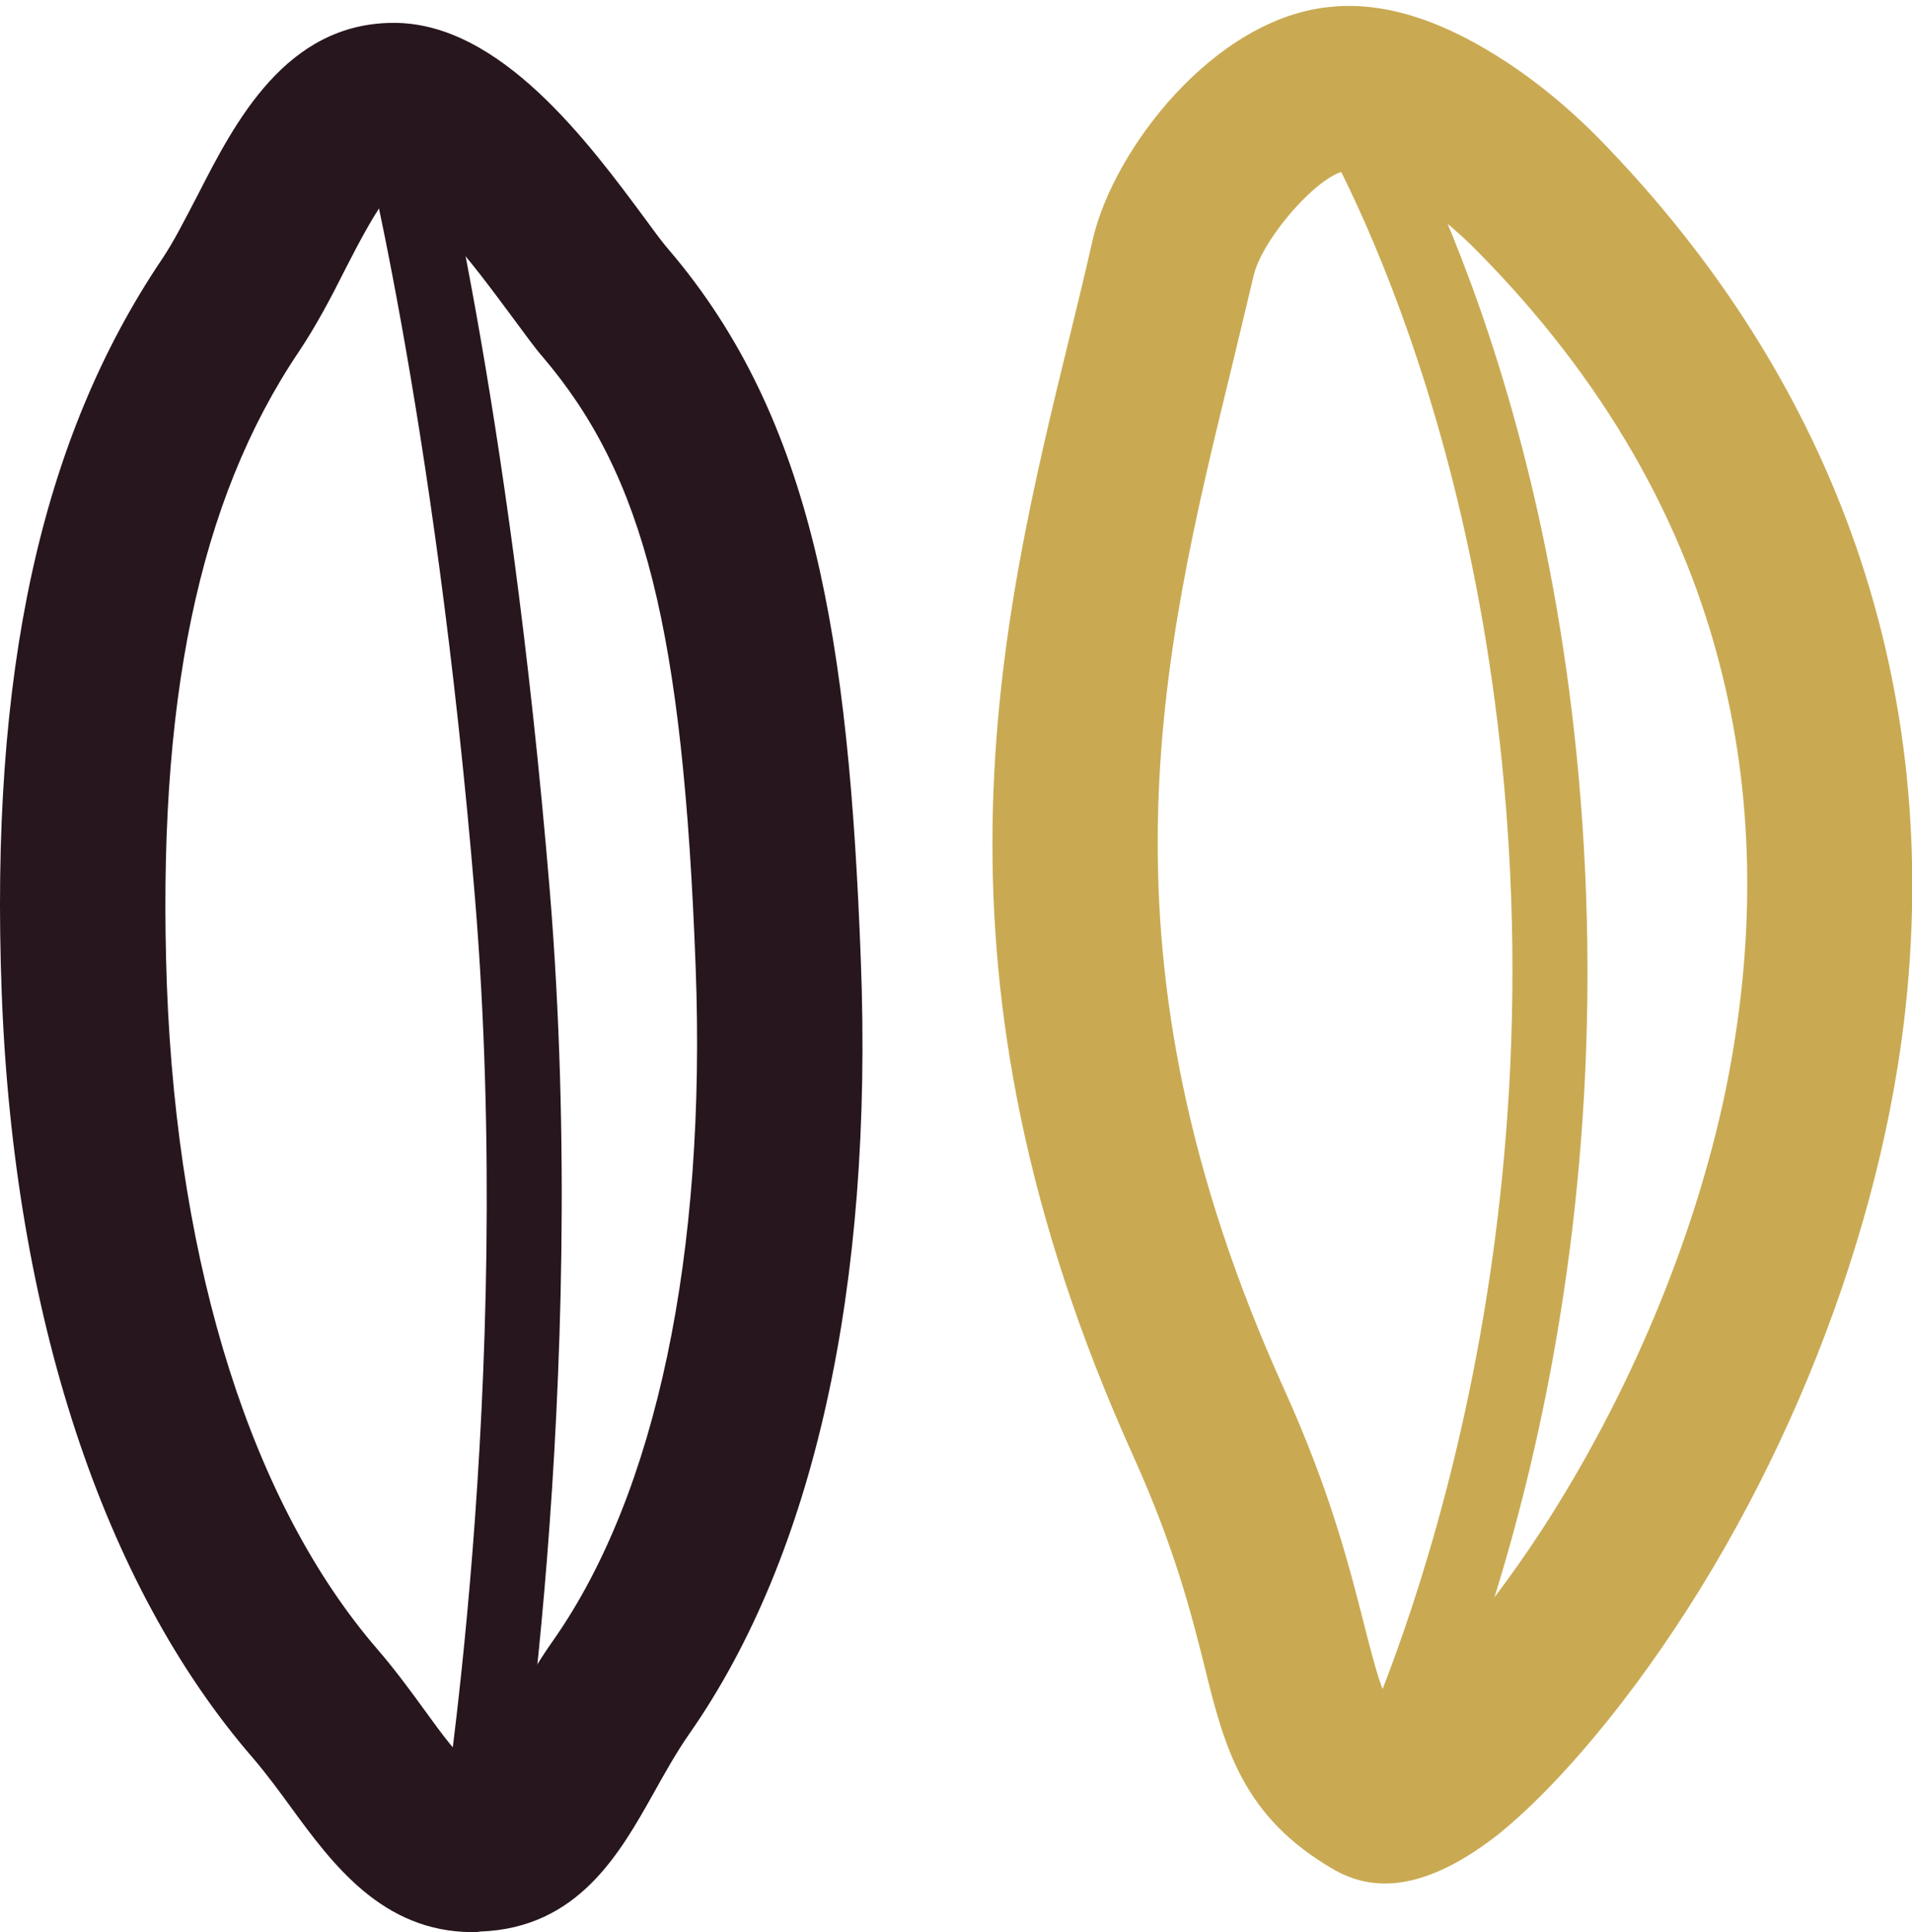
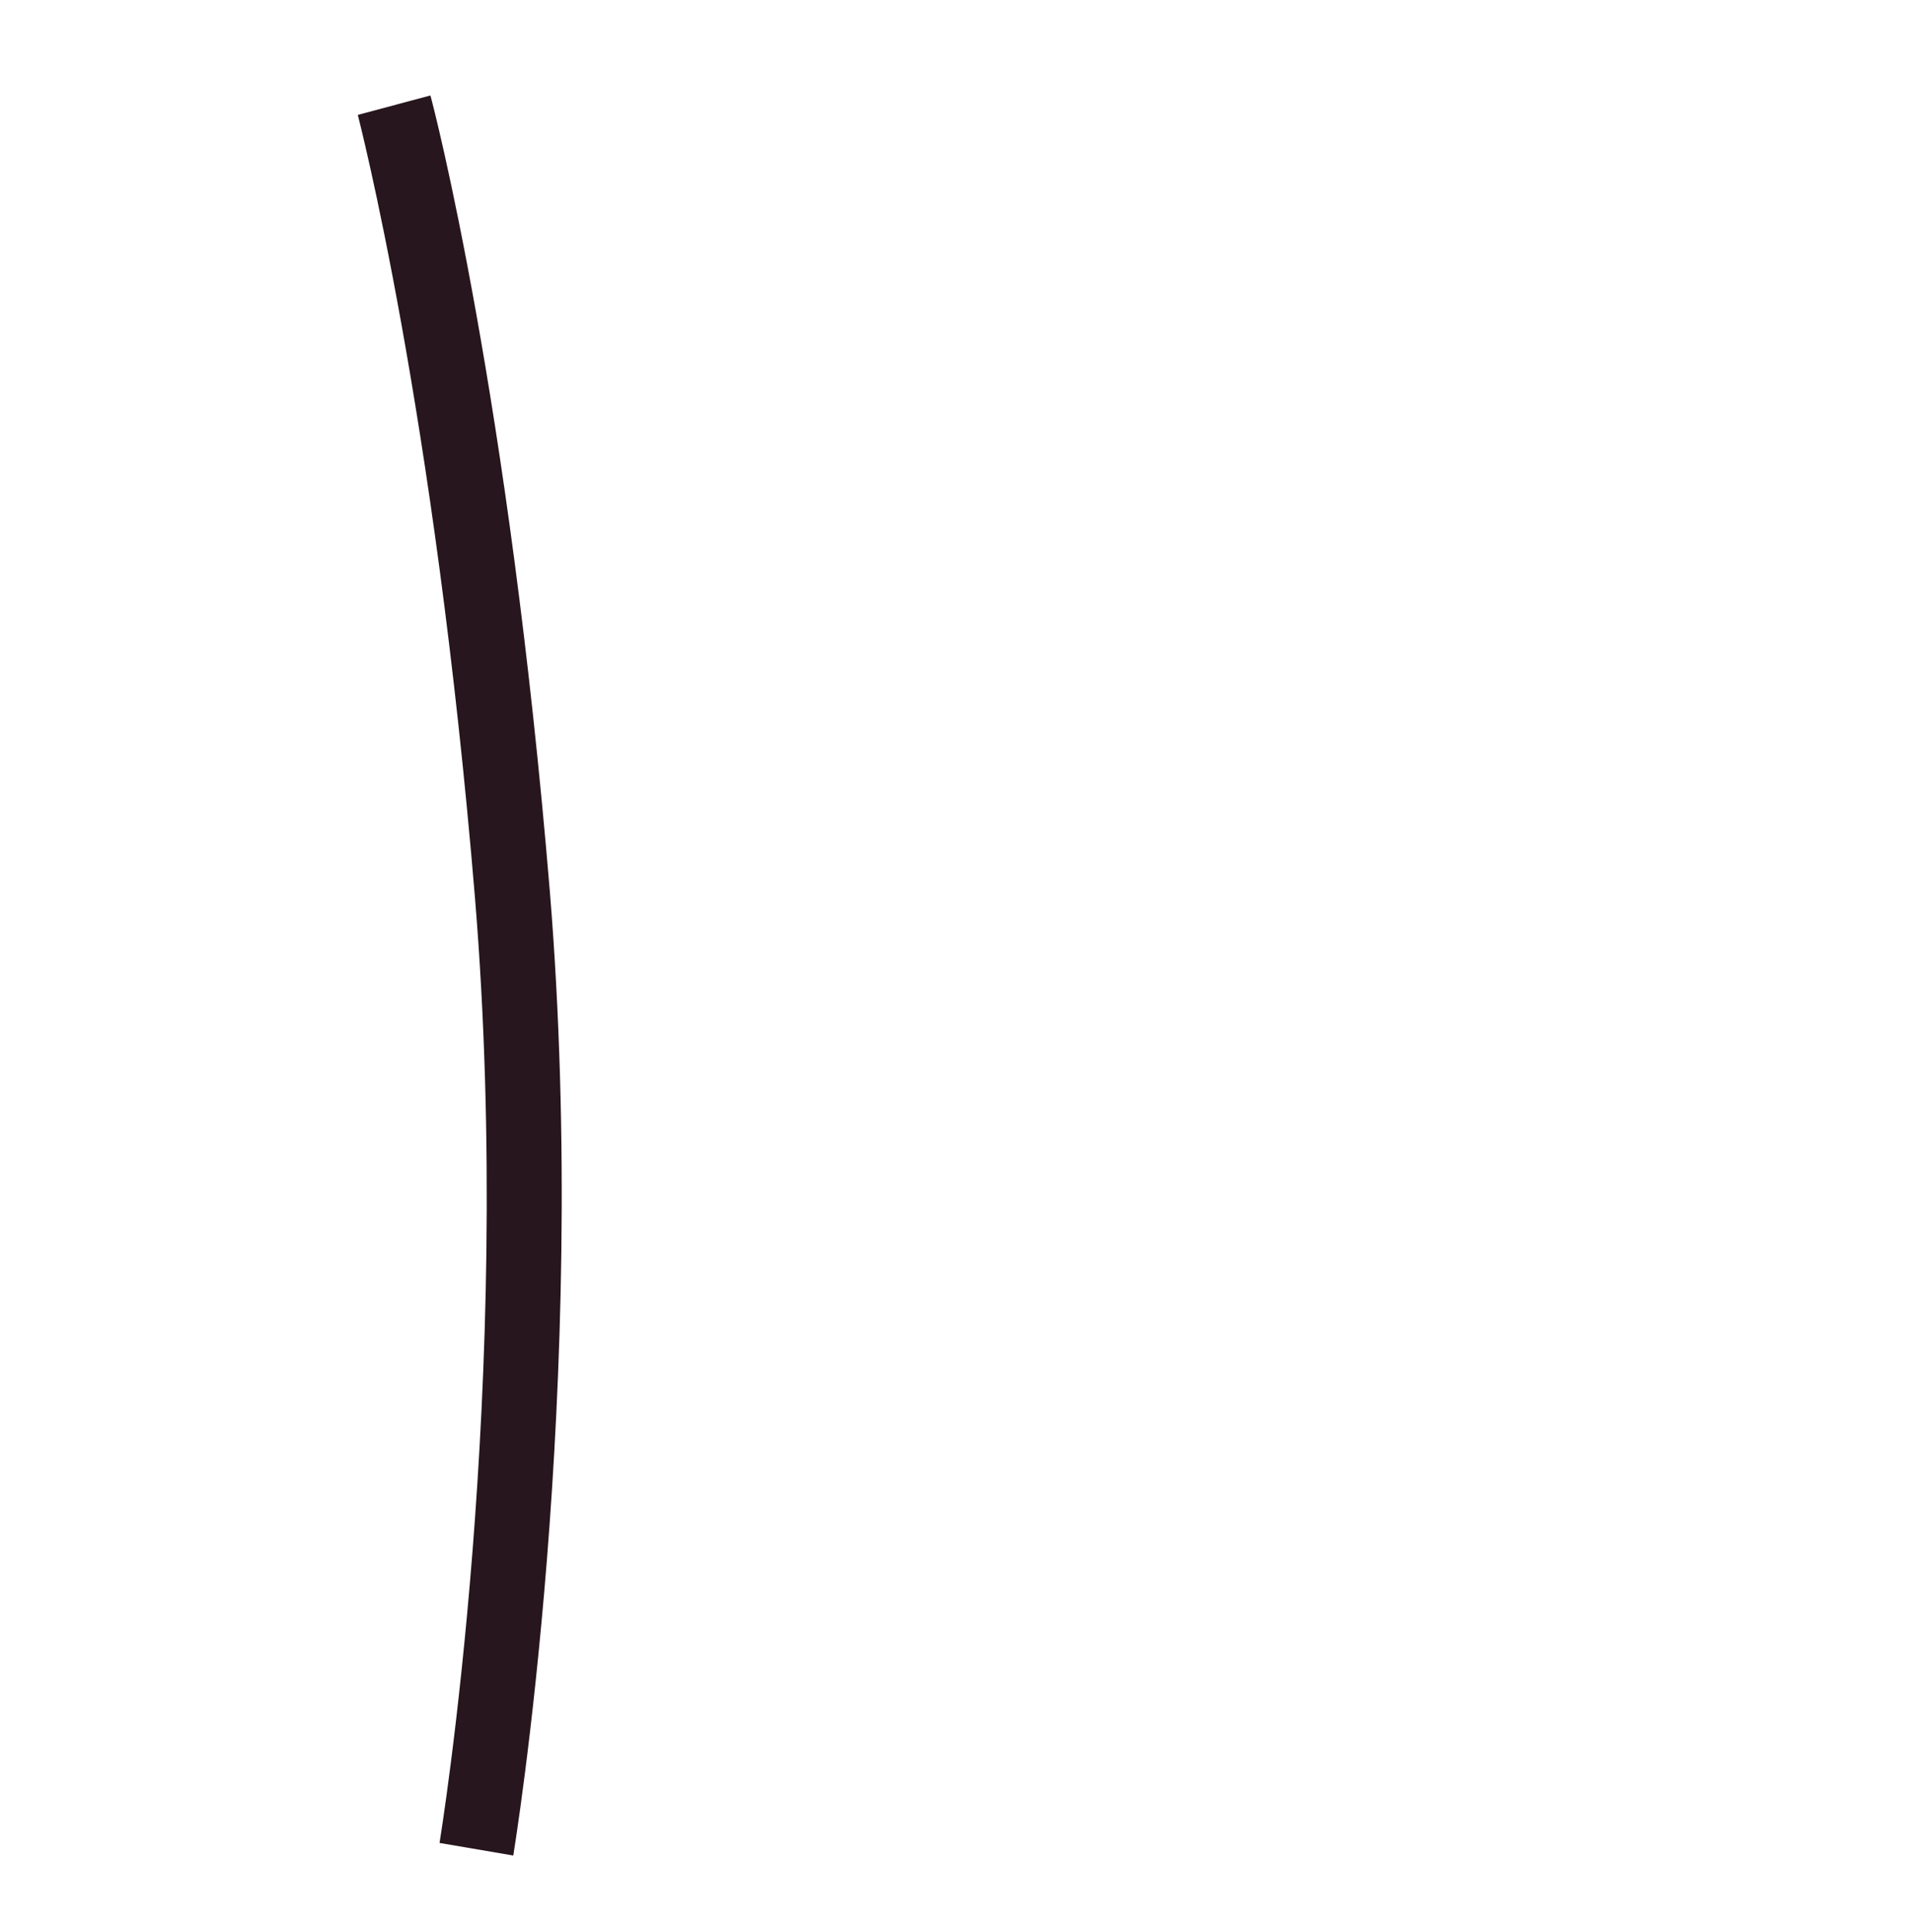
<svg xmlns="http://www.w3.org/2000/svg" version="1.1" id="レイヤー_1" x="0px" y="0px" viewBox="0 0 334.5 338" style="enable-background:new 0 0 334.5 338;" xml:space="preserve">
  <style type="text/css">
	.st0{fill:#27161D;}
	.st1{fill:#C9AA53;}
</style>
  <g>
    <g>
-       <path class="st0" d="M82.7,338c-15.8,0-24.6-12-31.7-21.7c-2.1-2.9-4.4-6-6.7-8.7C18,277.3,2.4,229.8,0.3,173.7    c-2.1-56,6.8-96.8,28-128.3c2.1-3.1,4.1-7.1,6.3-11.3C41.1,21.4,50,4,68.9,4c18.6,0,34,20.8,44.2,34.6c1.6,2.2,3.1,4.2,4,5.2l0,0    c25.2,29.6,31.4,68,33.5,124.2c2.2,57.3-8.2,104.1-30,135.3c-2.3,3.3-4.3,6.9-6.2,10.3c-5.9,10.5-13.2,23.7-30.4,24.3    C83.5,338,83.1,338,82.7,338z M69,33.1c-2.5,2.1-6.5,9.9-8.7,14.2c-2.4,4.8-5,9.7-8,14.2c-17.6,26.1-24.9,61.4-23.1,111    c1.9,49.6,15,90.8,36.9,116.1c3.1,3.6,5.8,7.3,8.2,10.6c2.6,3.6,6.6,9.1,8.5,9.9c0,0,0.1,0,0.1,0c1.5-1.1,4.3-6.1,6.2-9.5    c2.2-3.9,4.6-8.3,7.8-12.8c17.9-25.6,26.7-67.4,24.8-117.7c-2.2-58.9-9-85.8-26.7-106.6h0c-1.5-1.7-3.1-4-5.2-6.8    C86.3,51,82,45.1,77.4,40.2C72.9,35.4,70.1,33.7,69,33.1z" />
      <path class="st0" d="M89.8,324.6l-12.9-2.2c0.1-0.8,13.2-80.1,6.2-165.3c-7.1-85.6-20.4-136.5-20.5-137l12.7-3.4    c0.6,2.1,13.7,52.6,20.9,139.3C103.3,243,89.9,323.8,89.8,324.6z" />
    </g>
    <g>
-       <path class="st1" d="M242.3,329.5c-3.1,0-6-0.8-8.7-2.3c-16.3-9.3-19.4-21.6-22.9-35.8c-2.3-9.2-5.2-20.6-12.4-36.6    c-38.3-84.7-23.8-144.4-10.9-197c1.3-5.3,2.6-10.7,3.8-16c3.6-15.6,21.2-38.7,41.6-40.6c8.9-0.9,18.6,2,29.1,8.6    c8.7,5.4,15.1,11.7,17.5,14.1c42.2,43,60.7,96.5,53.7,154.8c-4.9,40.9-23.4,85.5-49.4,119.2c-7.5,9.7-15,17.7-21.7,23.1    C254.8,326.6,248.2,329.5,242.3,329.5z M235.9,29.9c-0.2,0-0.3,0-0.4,0c-4.7,0.5-14.7,11.8-16.2,18.4c-1.3,5.4-2.6,11-3.9,16.3    c-12.3,50.4-25,102.6,9.2,178.3c8.3,18.3,11.6,31.7,14.1,41.5c2.1,8.2,3.1,11.9,4.9,14.3c5.4-4.2,15.1-14.2,26.1-31    c15.2-23.4,26.6-50.5,32.1-76.5c5.3-25.6,5.2-50.2-0.5-73.2c-6.6-27-20.9-51.8-42.6-73.8l0,0C251.1,36.3,240.7,29.9,235.9,29.9z" />
-       <path class="st1" d="M246.5,317.7l-11.6-6.1c0.3-0.6,33.7-65.4,29.3-158.8c-4-84.3-35.2-133.2-35.6-133.7l11-7.2    C241,14,273.1,64,277.3,152.1C281.9,249.3,247.9,314.9,246.5,317.7z" />
-     </g>
+       </g>
  </g>
</svg>